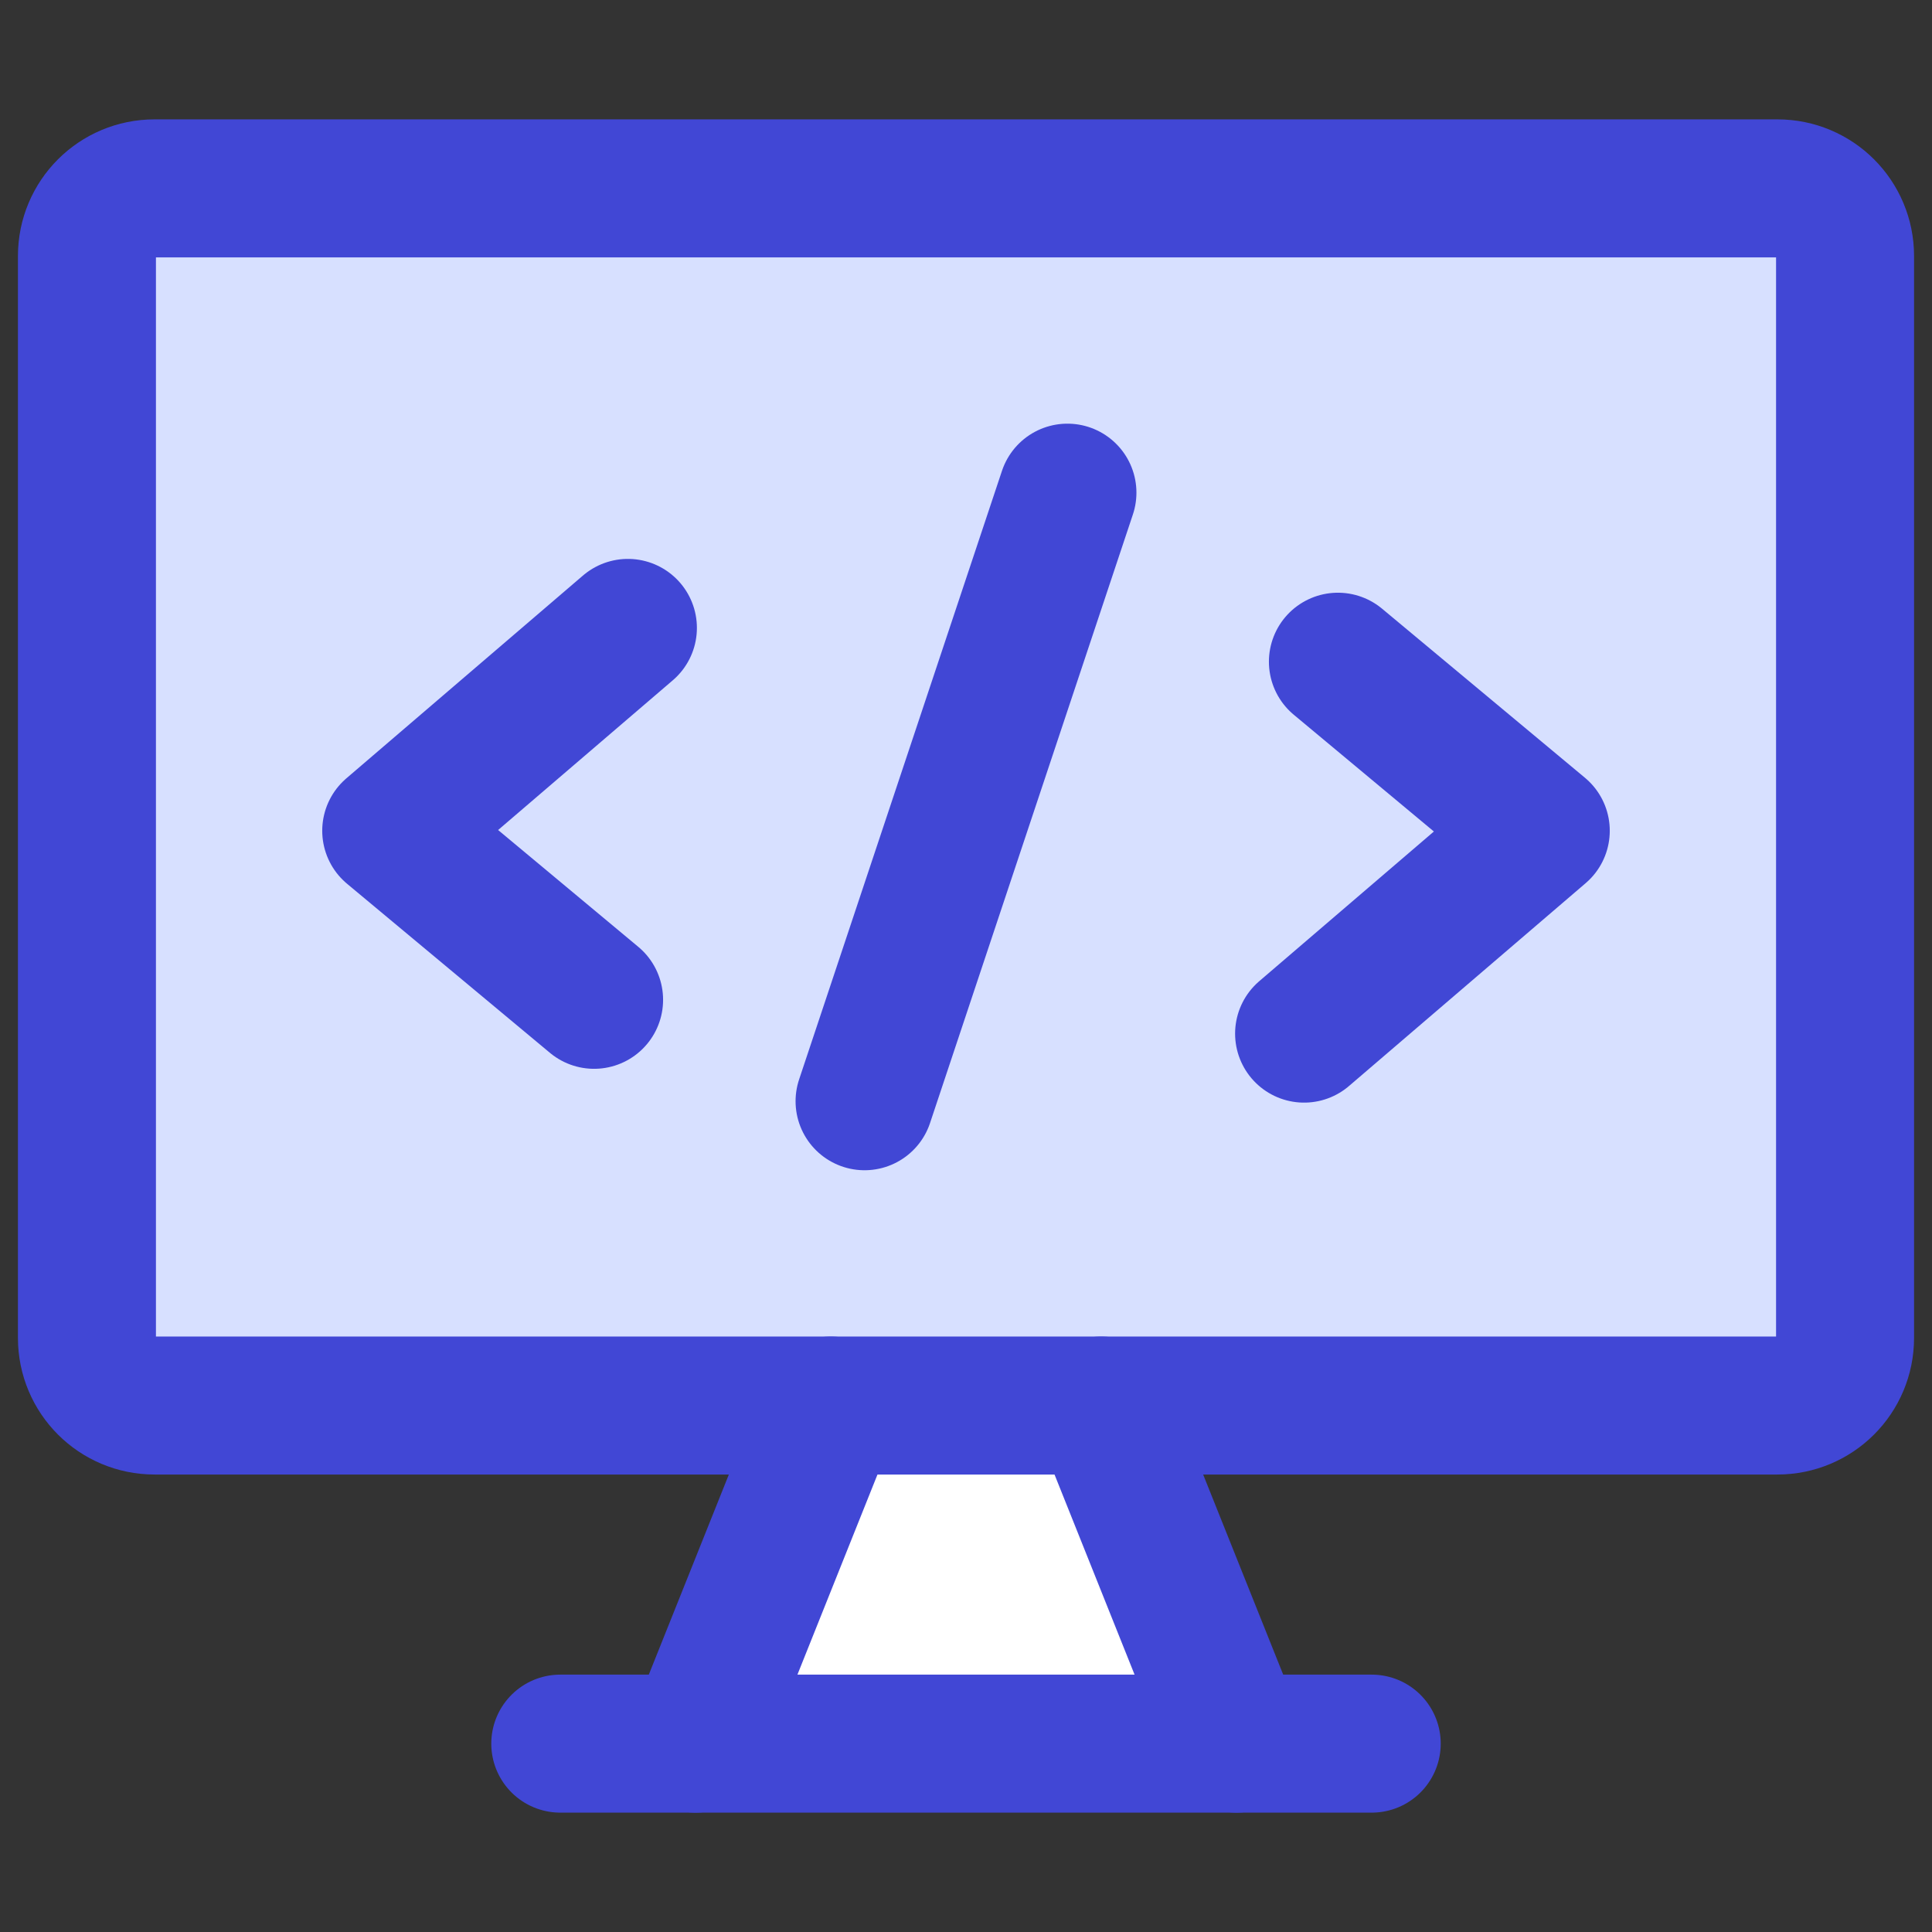
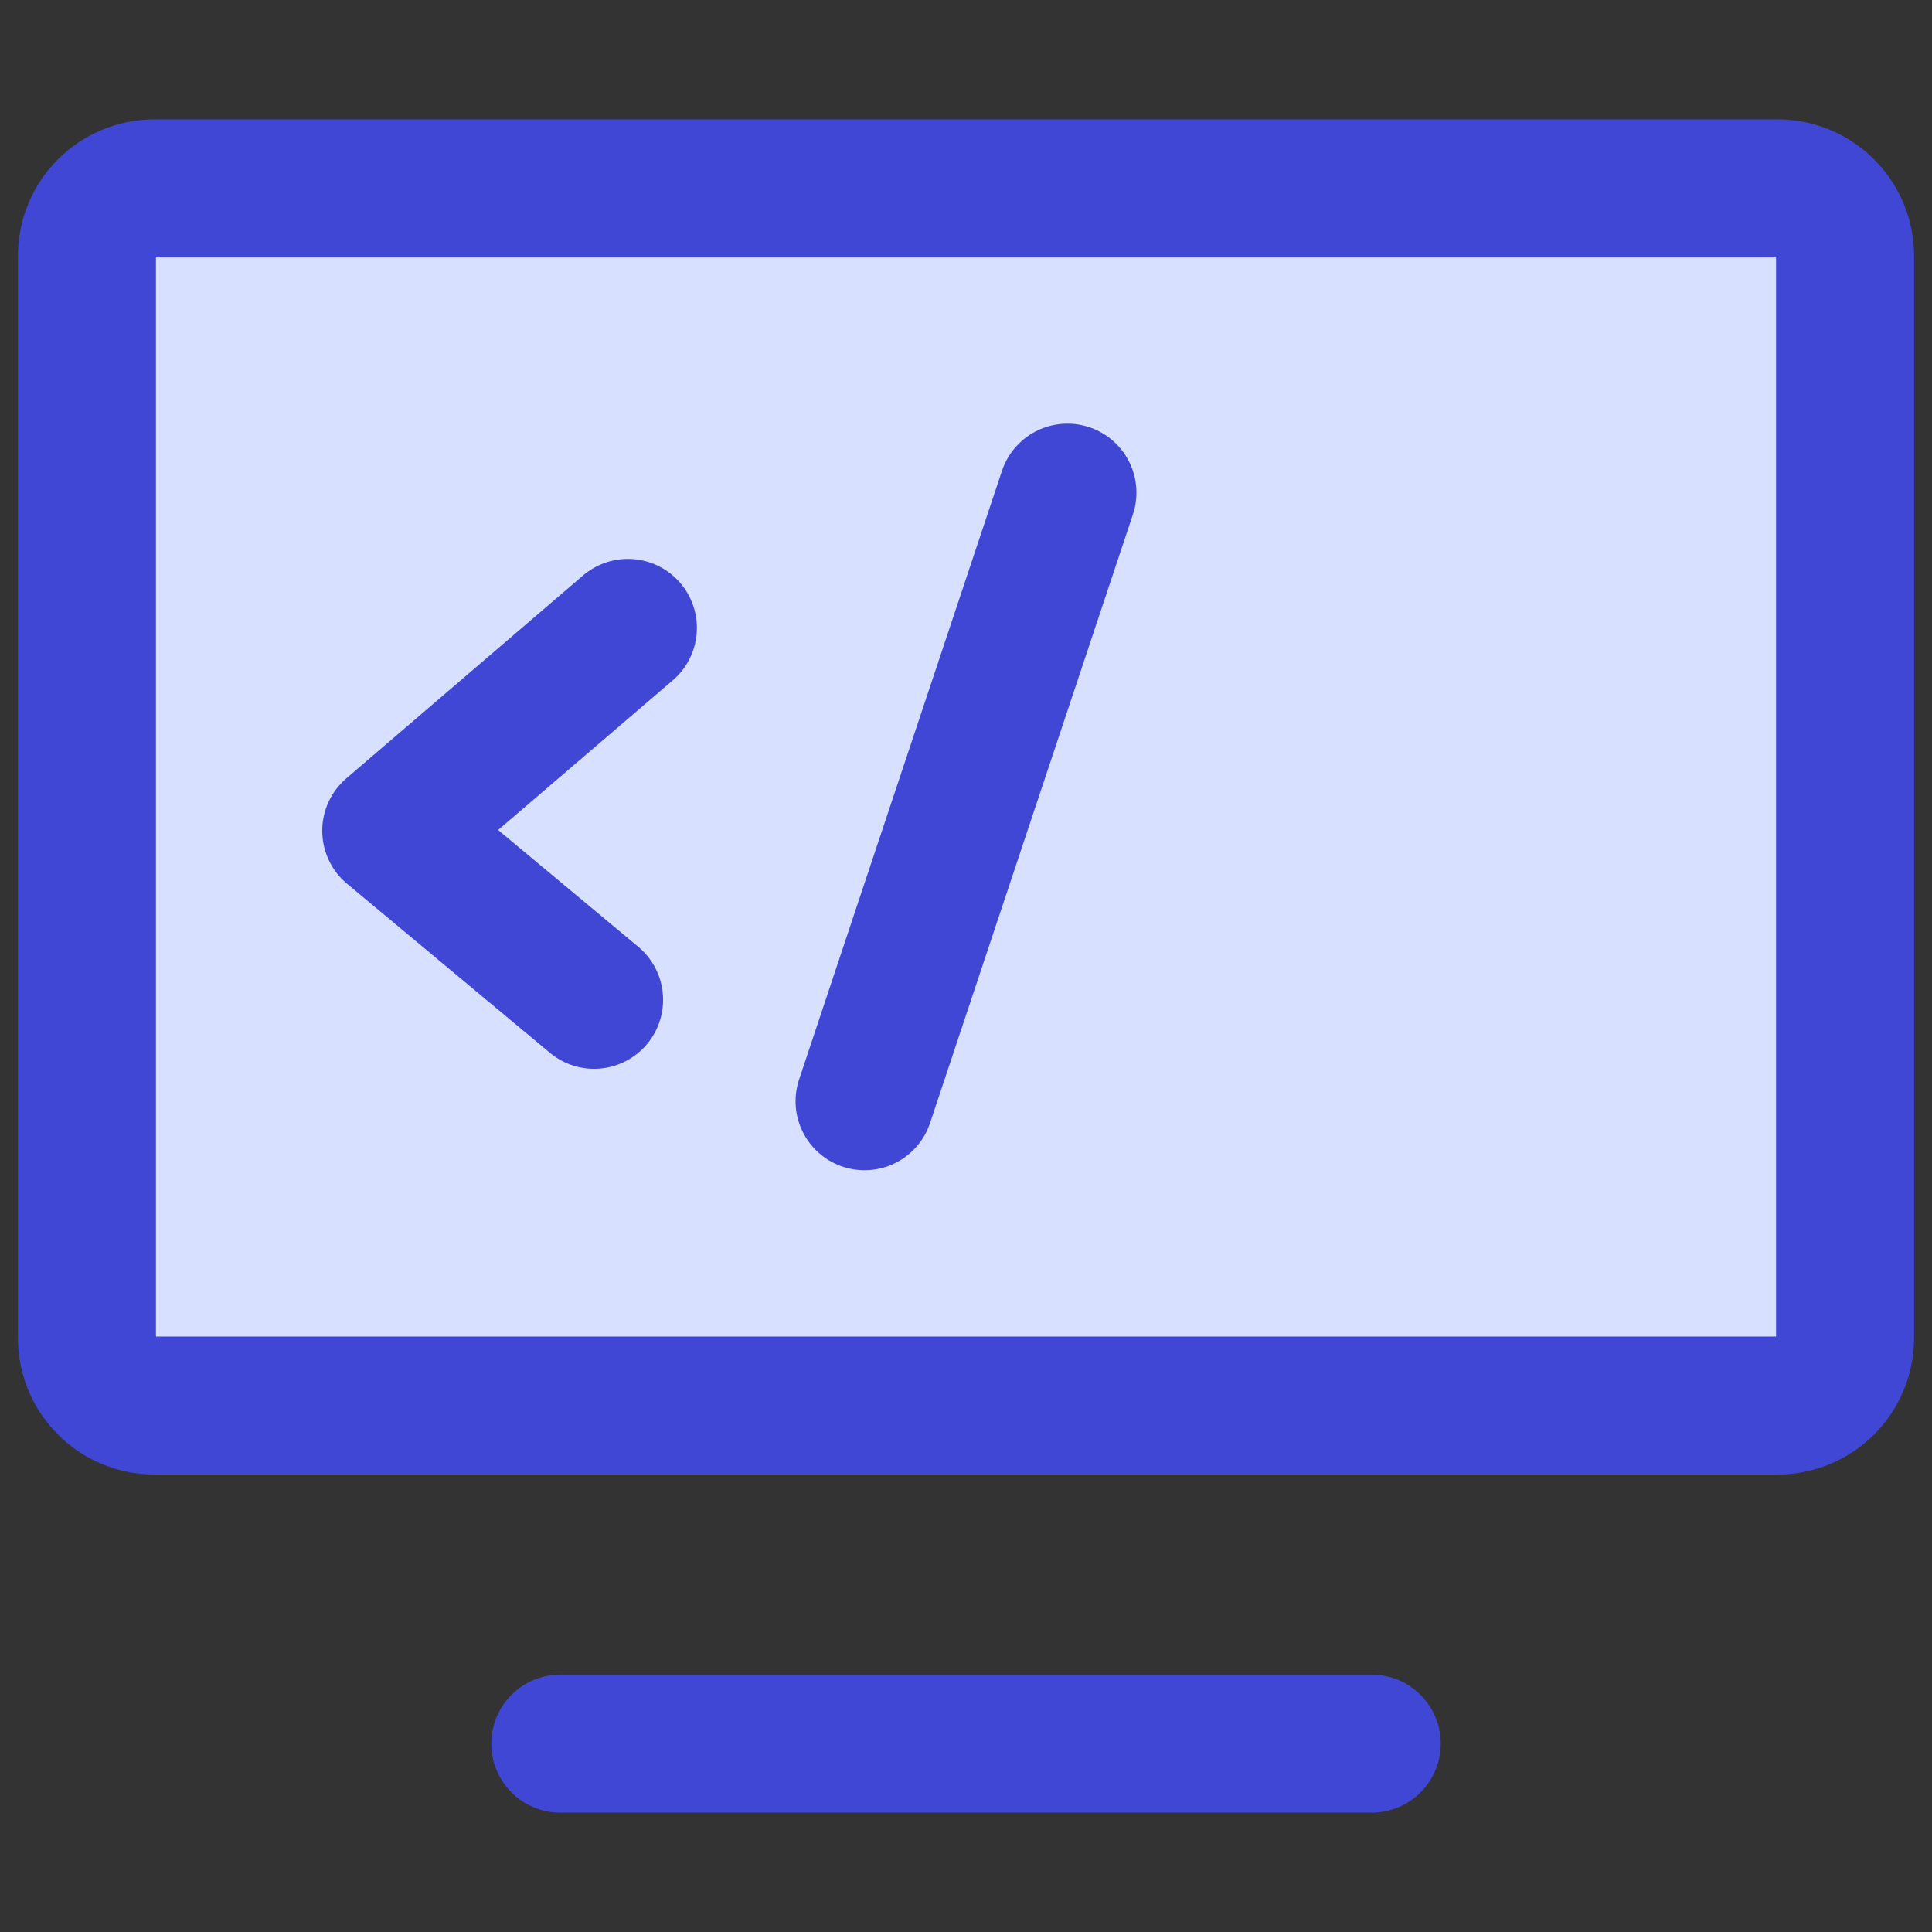
<svg xmlns="http://www.w3.org/2000/svg" fill="none" viewBox="0 0 14 14" id="Code-Monitor-1--Streamline-Core">
  <rect x="0" y="0" width="14" height="14" fill="#333333" stroke="none" />
  <desc>Code Monitor 1 Streamline Icon: https://streamlinehq.com</desc>
  <g id="code-monitor-1--code-tags-angle-bracket-monitor">
-     <path id="Vector" fill="#ffffff" d="M5.04 12.635L6.02 10.185H7.98L8.96 12.635H5.04Z" stroke-width="1" />
    <path id="Vector_2" fill="#d7e0ff" d="M12.88 1.365H1.12C0.849 1.365 0.63 1.584 0.63 1.855V9.695C0.63 9.966 0.849 10.185 1.12 10.185H12.88C13.151 10.185 13.37 9.966 13.37 9.695V1.855C13.37 1.584 13.151 1.365 12.88 1.365Z" stroke-width="1" />
    <path id="Vector_3" stroke="#4147d5" stroke-linecap="round" stroke-linejoin="round" d="M12.88 1.365H1.12C0.849 1.365 0.63 1.584 0.63 1.855V9.695C0.63 9.966 0.849 10.185 1.12 10.185H12.88C13.151 10.185 13.37 9.966 13.37 9.695V1.855C13.37 1.584 13.151 1.365 12.88 1.365Z" stroke-width="1" />
-     <path id="Vector_4" stroke="#4147d5" stroke-linecap="round" stroke-linejoin="round" d="M6.02 10.185L5.04 12.635" stroke-width="1" />
-     <path id="Vector_5" stroke="#4147d5" stroke-linecap="round" stroke-linejoin="round" d="M7.98 10.185L8.96 12.635" stroke-width="1" />
    <path id="Vector_6" stroke="#4147d5" stroke-linecap="round" stroke-linejoin="round" d="M4.06 12.635H9.94" stroke-width="1" />
    <path id="Vector_7" stroke="#4147d5" stroke-linecap="round" stroke-linejoin="round" d="M4.55 4.55L2.835 6.02L4.305 7.245" stroke-width="1" />
-     <path id="Vector_8" stroke="#4147d5" stroke-linecap="round" stroke-linejoin="round" d="M9.695 4.795L11.165 6.02L9.45 7.49" stroke-width="1" />
    <path id="Vector_9" stroke="#4147d5" stroke-linecap="round" stroke-linejoin="round" d="M6.265 7.98L7.735 3.57" stroke-width="1" />
  </g>
</svg>